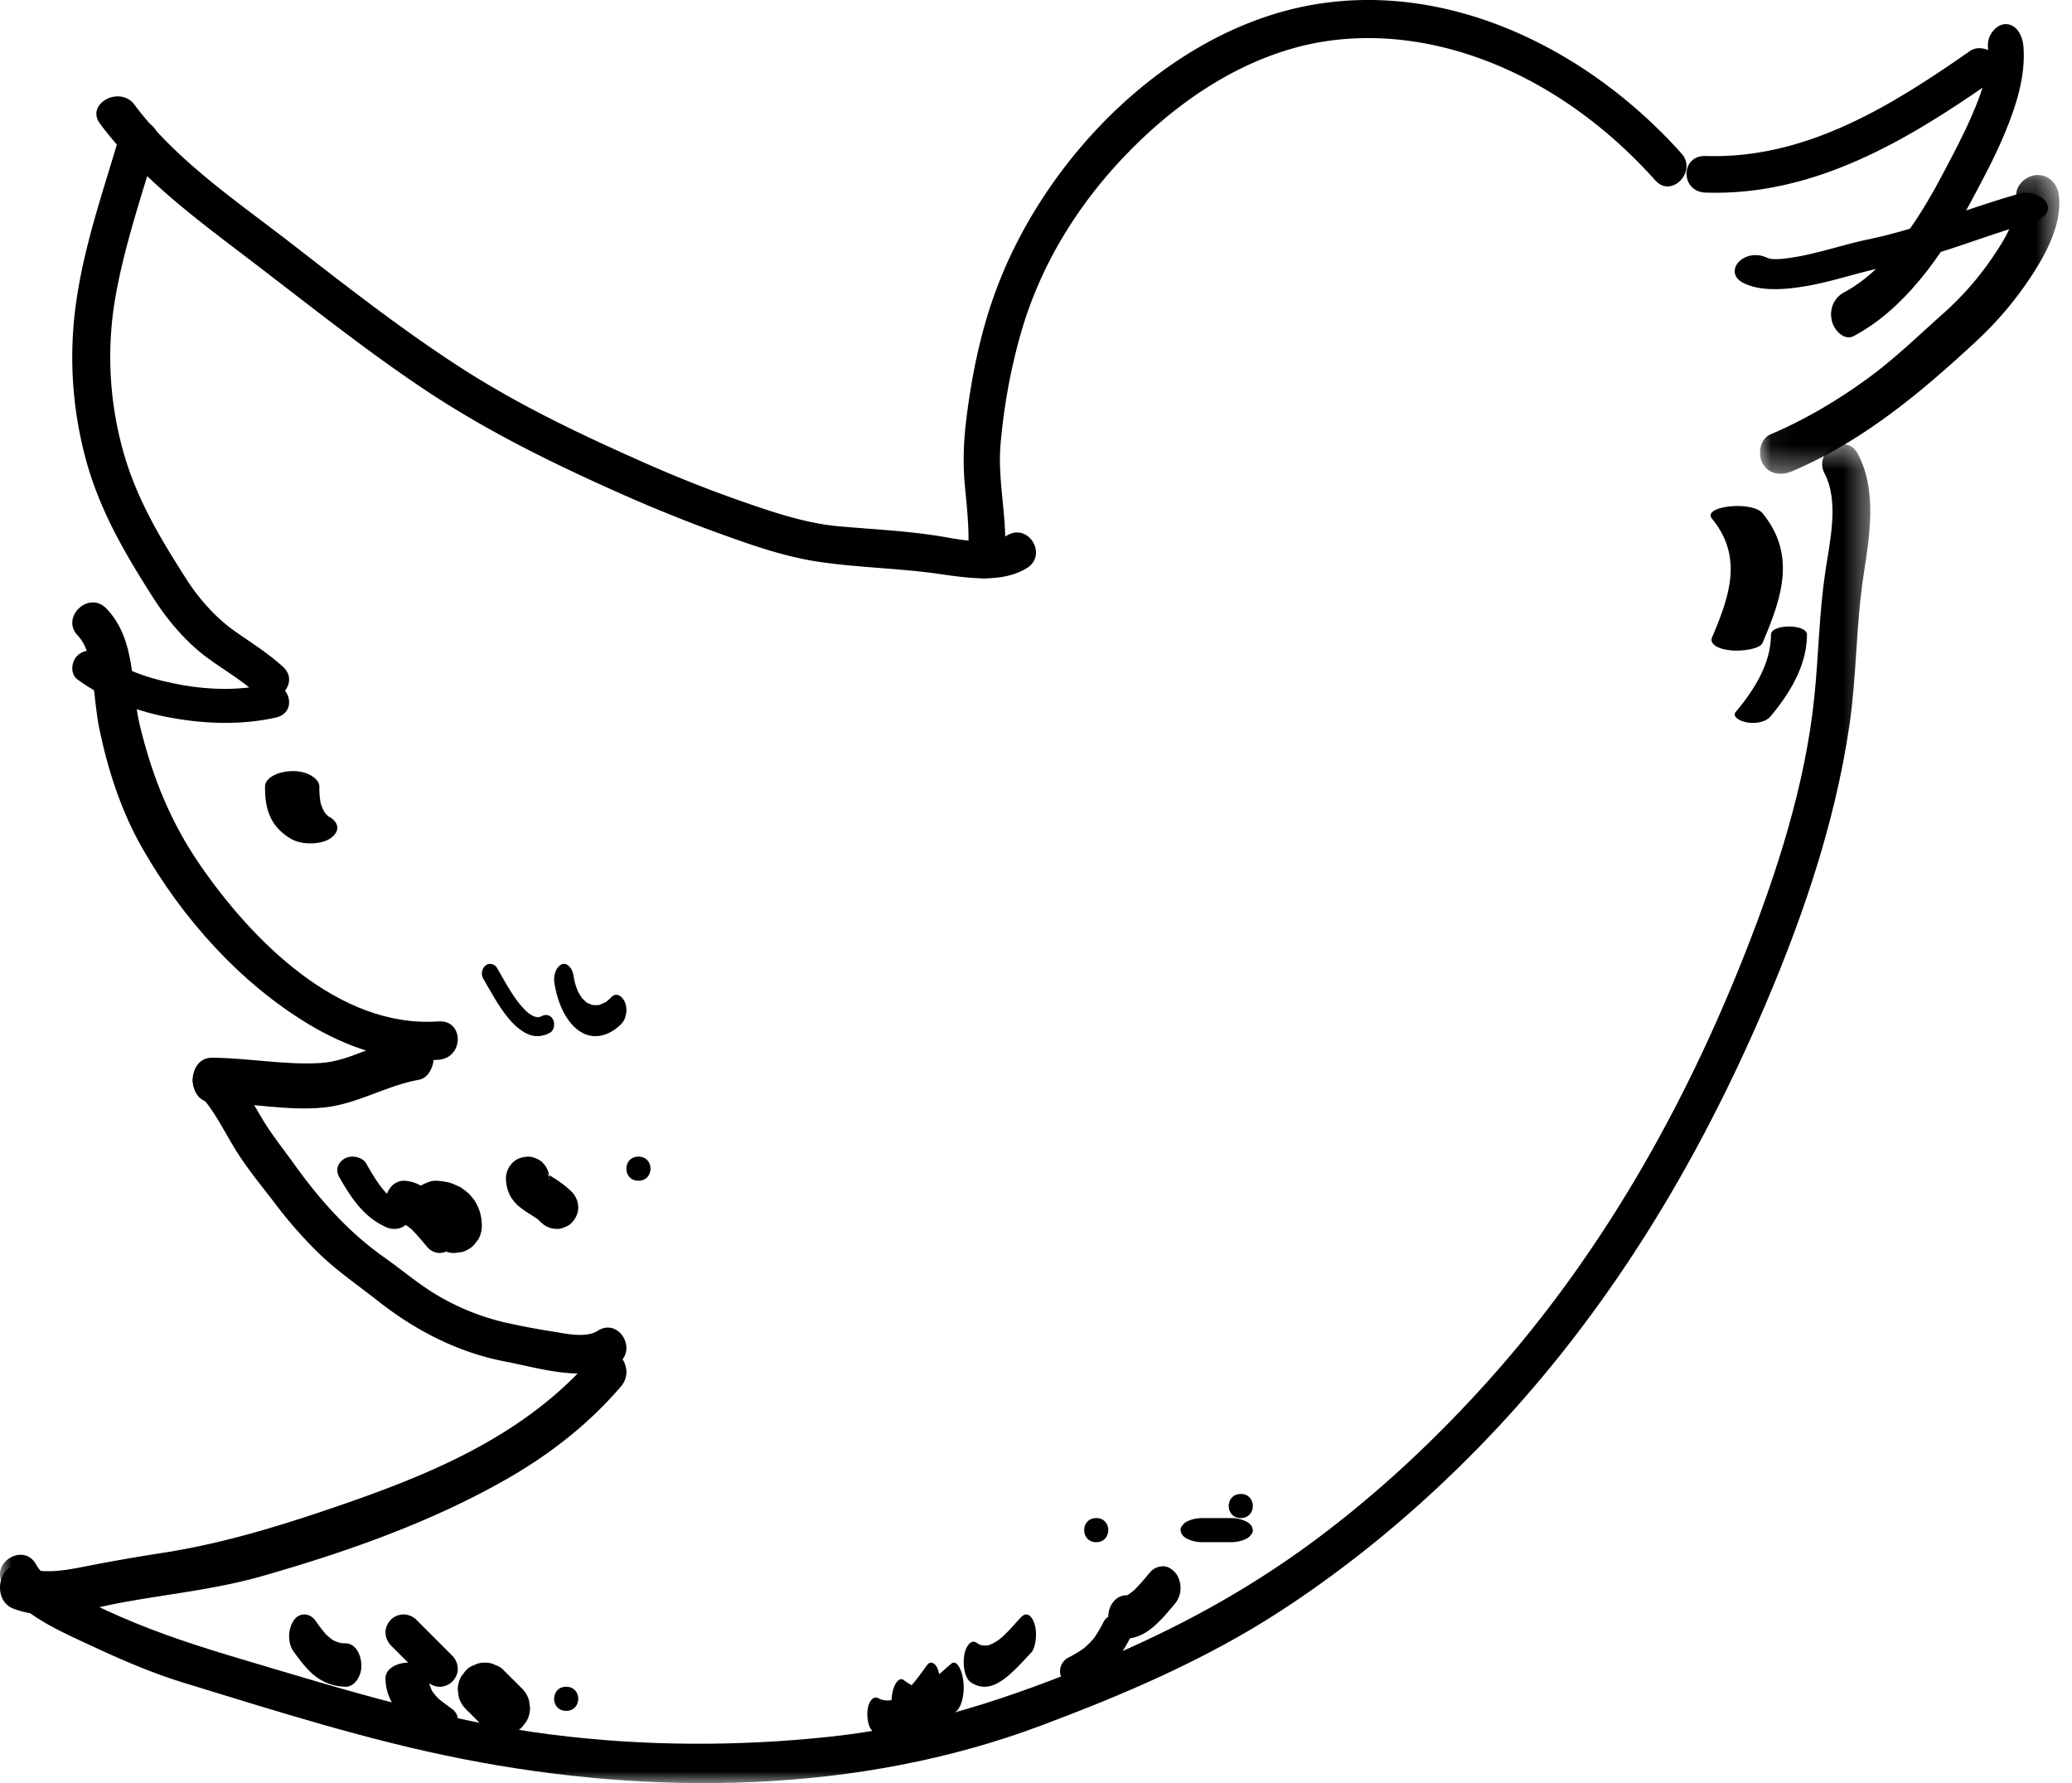
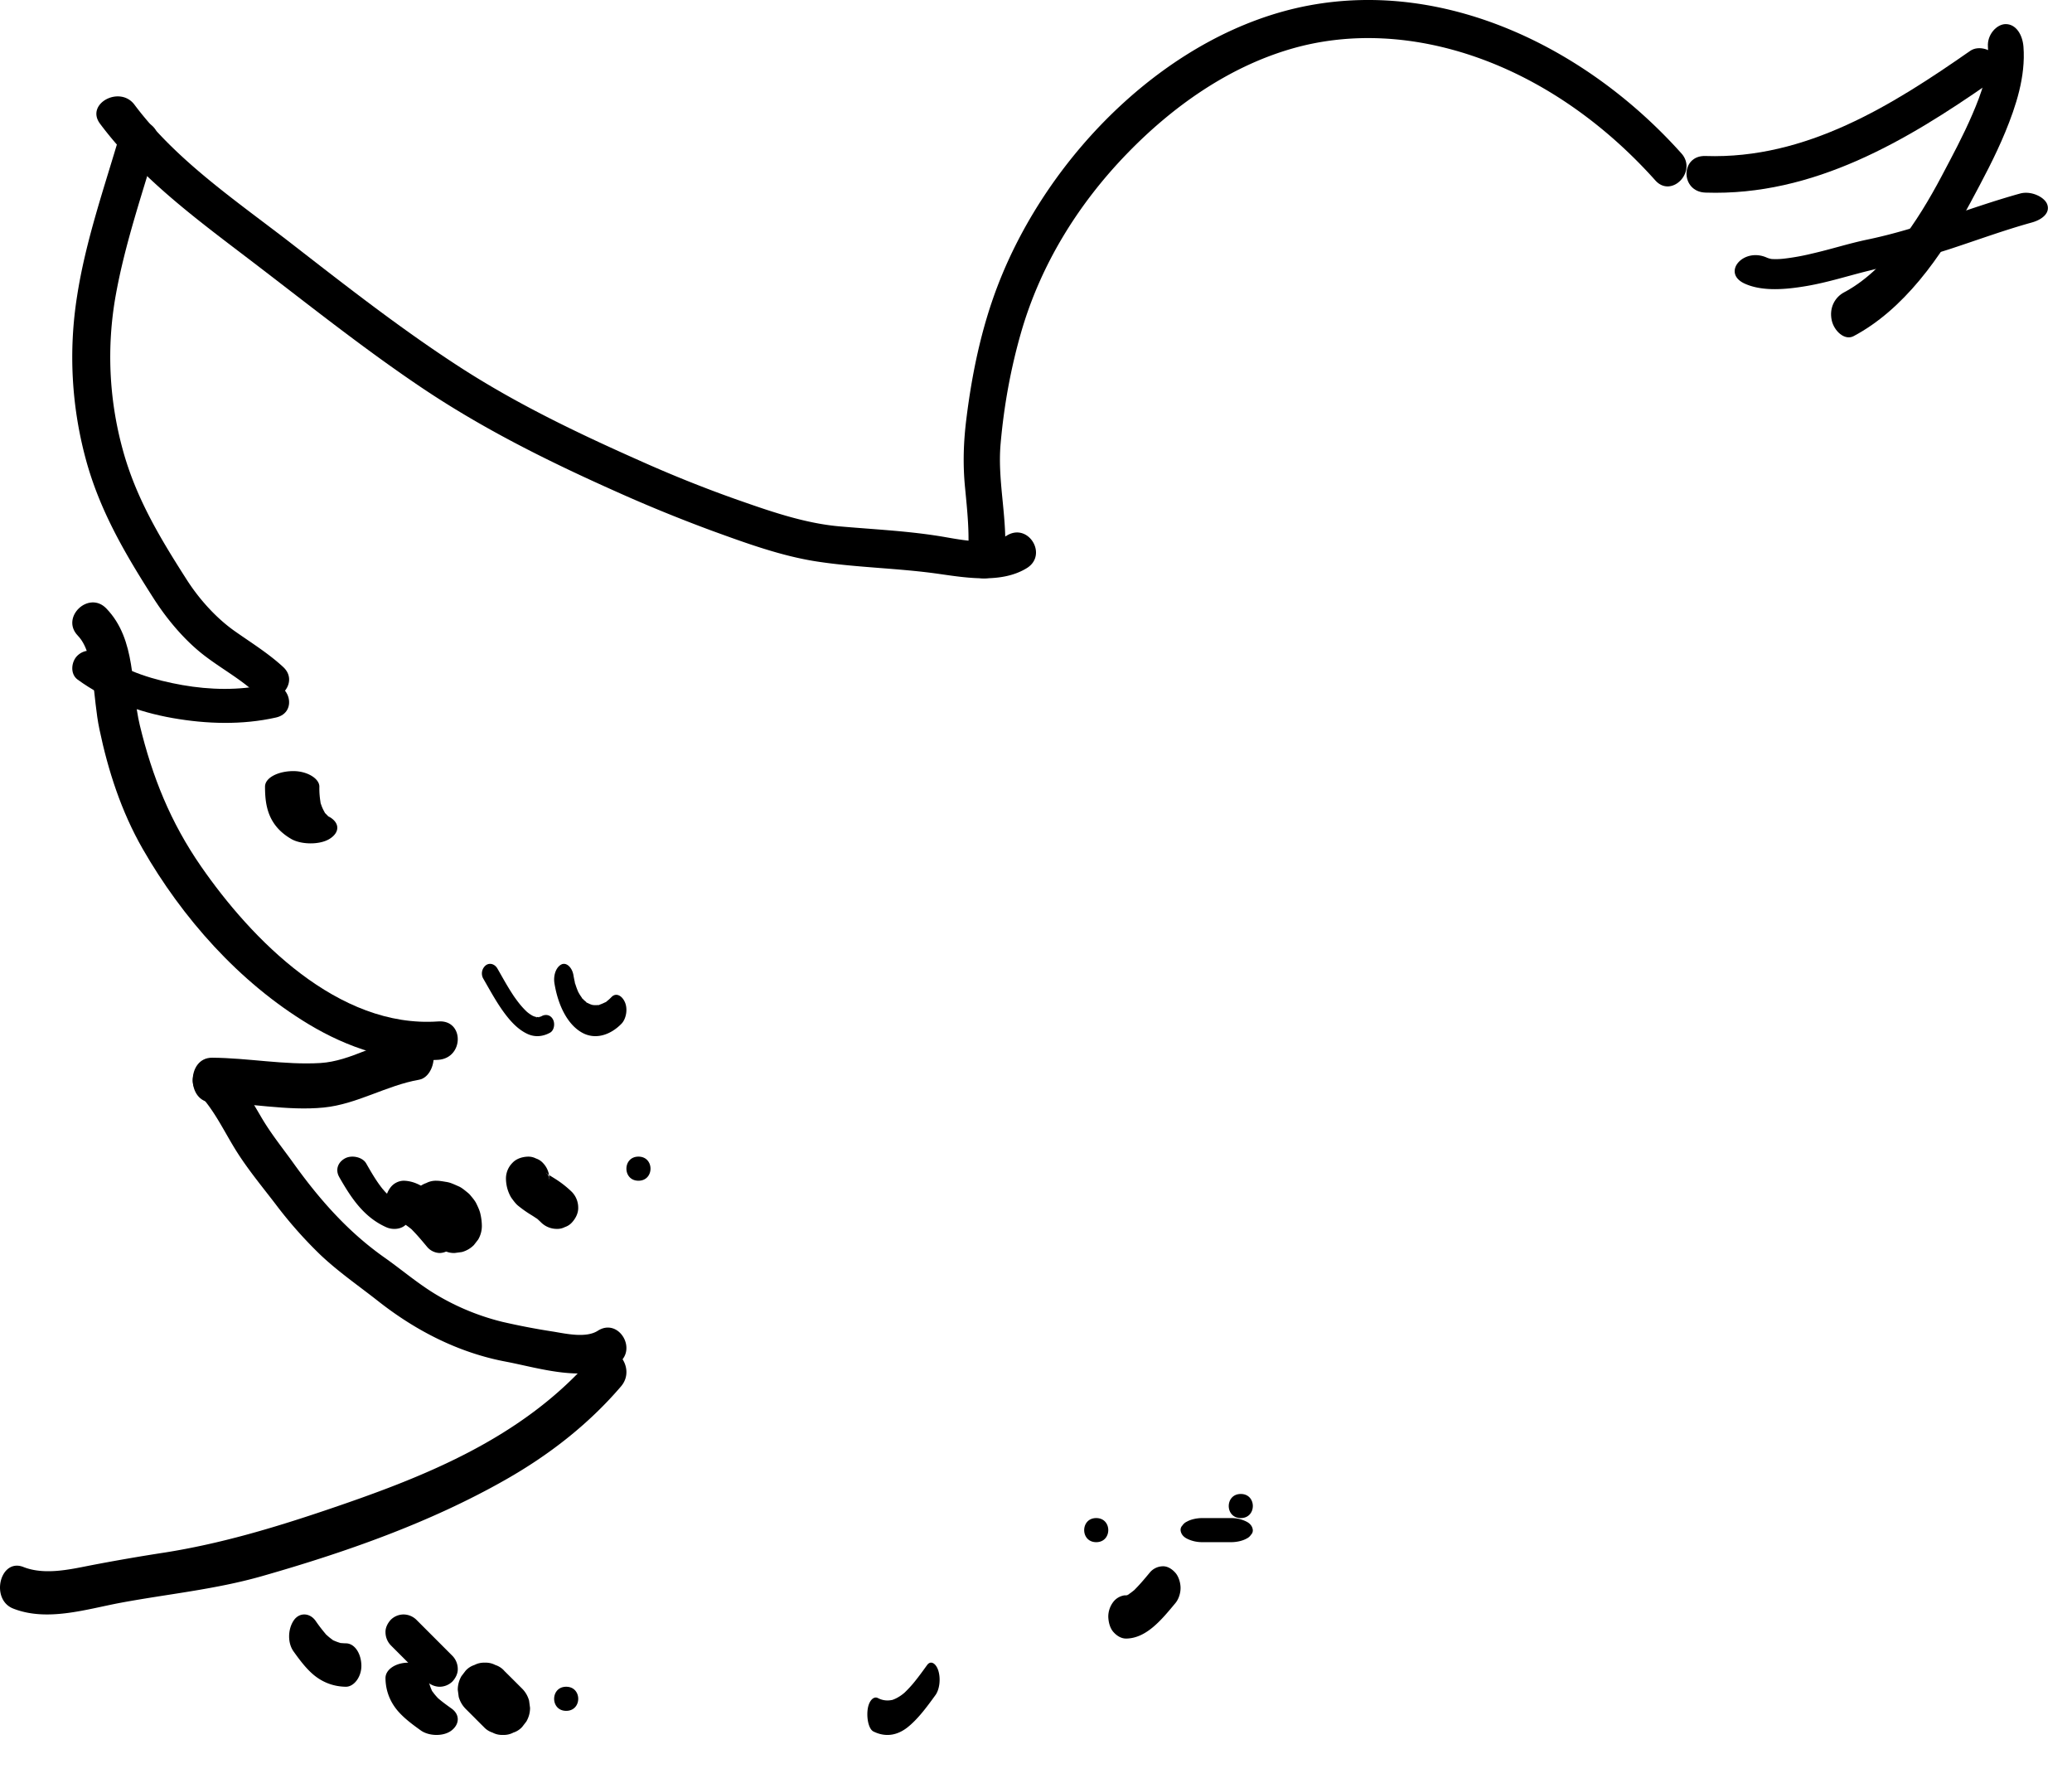
<svg xmlns="http://www.w3.org/2000/svg" xmlns:xlink="http://www.w3.org/1999/xlink" width="86" height="74">
  <defs>
    <path id="a" d="M0 .436h77.628V56H0z" />
-     <path id="c" d="M.05.262h12.424v12.4H.05z" />
+     <path id="c" d="M.05.262h12.424H.05z" />
  </defs>
  <g fill="none" fill-rule="evenodd">
    <g transform="translate(0 18)">
      <mask id="b" fill="#fff">
        <use xlink:href="#a" />
      </mask>
-       <path d="M75.728 1.644c.612 1.162.223 2.822.038 4.047-.26 1.735-.282 3.487-.46 5.23-.375 3.652-1.552 7.29-2.896 10.69-2.521 6.379-5.933 12.41-10.508 17.545-2.239 2.513-4.715 4.836-7.424 6.837-2.774 2.048-5.722 3.636-8.9 4.96-3.609 1.503-7.2 2.699-11.105 3.118-3.847.412-7.75.4-11.59-.087-4.404-.559-8.598-1.86-12.835-3.121-1.729-.515-3.387-1.042-5.04-1.765-.722-.316-1.44-.648-2.124-1.04-.503-.29-1.101-.618-1.392-1.142-.5-.9-1.886-.094-1.385.807.653 1.175 2.117 1.844 3.28 2.39 1.366.64 2.767 1.272 4.211 1.714 3.828 1.173 7.674 2.398 11.607 3.171 7.878 1.548 16.403 1.458 23.976-1.376 3.468-1.3 6.87-2.748 9.98-4.772 2.983-1.94 5.733-4.244 8.218-6.787 4.99-5.108 8.715-11.113 11.574-17.626 1.727-3.937 3.188-8.09 3.812-12.357.297-2.038.268-4.106.574-6.142.25-1.66.594-3.543-.226-5.101-.48-.912-1.864-.104-1.385.807" fill="#000" mask="url(#b)" />
    </g>
    <path d="M.547 66.755c1.414.557 3.04.025 4.46-.24 1.956-.364 3.935-.554 5.863-1.104 3.43-.979 6.962-2.208 10.125-4.01 1.759-1 3.409-2.264 4.779-3.864.71-.83-.416-2.097-1.13-1.265-2.96 3.46-7.167 5.066-11.165 6.416-2.19.738-4.345 1.376-6.614 1.738a82.667 82.667 0 00-3.162.548c-.867.173-1.879.392-2.732.056-.97-.382-1.388 1.346-.424 1.725M41.69 23.243c.166-1.615-.3-3.205-.16-4.813.136-1.566.417-3.124.851-4.632.815-2.83 2.377-5.335 4.389-7.414 1.891-1.955 4.189-3.58 6.779-4.344 2.549-.752 5.242-.539 7.735.335 2.85 1 5.388 2.838 7.423 5.113.671.75 1.751-.372 1.083-1.12-3.876-4.334-9.7-7.224-15.473-6.139C48.575 1.31 43.5 6.378 41.4 11.884c-.672 1.76-1.059 3.627-1.29 5.5-.119.953-.149 1.86-.058 2.818.097 1.019.211 2.017.106 3.041-.105 1.013 1.427 1.006 1.53 0" fill="#000" />
    <path d="M70.787 7.993c4.49.151 8.358-2.164 11.812-4.57.356-.248.529-.654.293-1.04-.2-.325-.765-.517-1.117-.272-3.216 2.241-6.795 4.504-10.988 4.363-1.05-.035-1.049 1.484 0 1.519" fill="#000" />
    <path d="M82.51 1.943c.077.999-.278 1.95-.646 2.804-.382.89-.834 1.728-1.278 2.569-1.005 1.901-2.344 3.915-4.044 4.815-.367.194-.63.625-.515 1.16.096.444.537.855.908.659 2.05-1.087 3.617-3.237 4.85-5.543.51-.95 1.024-1.906 1.445-2.925.44-1.068.851-2.304.756-3.539-.039-.507-.311-.943-.738-.943-.368 0-.777.433-.737.943" fill="#000" />
    <path d="M72.417 11.771c.752.342 1.76.237 2.582.096.87-.15 1.673-.41 2.511-.618 1.156-.289 2.297-.548 3.413-.911 1.133-.37 2.24-.78 3.405-1.103.457-.126.78-.415.638-.767-.119-.295-.664-.563-1.125-.435-2.139.593-4.122 1.45-6.337 1.91-.779.163-1.515.403-2.288.579a9.478 9.478 0 01-1.19.214 2.929 2.929 0 01-.49.013.913.913 0 01-.196-.055c-.983-.446-1.9.634-.923 1.077" fill="#000" />
    <g transform="translate(73 7)">
      <mask id="d" fill="#fff">
        <use xlink:href="#c" />
      </mask>
      <path d="M10.688 1.148c.086.89-.493 1.812-1.005 2.561a12.57 12.57 0 01-2.02 2.295C6.61 6.94 5.617 7.913 4.47 8.741c-1.245.901-2.572 1.687-3.988 2.287-.44.187-.538.838-.318 1.213.267.456.77.506 1.213.318 2.954-1.252 5.377-3.287 7.702-5.448a14.59 14.59 0 002.296-2.749c.596-.924 1.195-2.077 1.086-3.214-.046-.476-.375-.886-.887-.886-.443 0-.932.407-.886.886" fill="#000" mask="url(#d)" />
    </g>
    <path d="M4.15 5.132c1.666 2.226 3.904 3.887 6.131 5.583 2.38 1.812 4.709 3.682 7.2 5.359 2.483 1.67 5.124 2.996 7.874 4.229a63.433 63.433 0 004.214 1.73c1.384.503 2.846 1.038 4.315 1.266 1.676.26 3.39.275 5.074.516 1.157.165 2.618.408 3.663-.24.886-.55.058-1.901-.836-1.347-.74.459-2.032.14-2.841.014-1.37-.215-2.747-.278-4.128-.4-1.482-.134-2.95-.659-4.337-1.146a53.227 53.227 0 01-3.95-1.589c-2.597-1.152-5.13-2.37-7.498-3.908-2.388-1.552-4.623-3.297-6.86-5.034-2.318-1.801-4.839-3.479-6.59-5.82-.61-.815-2.047-.036-1.43.787" fill="#000" />
    <path d="M4.985 5.547c-.653 2.228-1.43 4.44-1.785 6.738a16.2 16.2 0 00.36 6.767c.578 2.141 1.638 3.942 2.825 5.796.546.852 1.27 1.717 2.076 2.341.708.548 1.516.983 2.173 1.593.742.688 1.866-.41 1.122-1.099-.611-.567-1.343-1.018-2.023-1.498-.774-.548-1.471-1.33-1.978-2.121-1.117-1.745-2.12-3.408-2.666-5.425a14.51 14.51 0 01-.285-6.386c.384-2.14 1.1-4.208 1.711-6.292.283-.964-1.248-1.375-1.53-.414" fill="#000" />
    <path d="M3.222 28.203c1.146.835 2.515 1.345 3.941 1.596 1.413.249 2.886.294 4.292-.022.955-.214.55-1.583-.406-1.369-1.122.252-2.34.223-3.48.022-1.14-.2-2.34-.555-3.267-1.23-.324-.237-.763-.294-1.08 0-.264.245-.326.765 0 1.003" fill="#000" />
    <path d="M3.228 26.377c.446.463.533 1.234.619 1.83.099.685.137 1.38.28 2.058.36 1.72.908 3.414 1.793 4.959 1.634 2.851 3.997 5.541 6.9 7.287 1.597.96 3.463 1.606 5.375 1.471 1.069-.076 1.078-1.67 0-1.593-4.162.296-7.768-3.424-9.852-6.436-1.27-1.834-2.021-3.715-2.538-5.846-.391-1.616-.13-3.545-1.392-4.856-.73-.758-1.913.371-1.185 1.126" fill="#000" />
    <path d="M8.804 45.753c1.536.01 3.108.362 4.639.209 1.377-.138 2.594-.915 3.95-1.153.444-.078.69-.699.581-1.144-.13-.528-.578-.727-1.024-.649-1.242.218-2.39 1.021-3.647 1.099-1.495.09-3.003-.211-4.499-.22-1.072-.007-1.073 1.852 0 1.858" fill="#000" />
    <path d="M8.227 45.368c.647.67 1.043 1.523 1.525 2.307.493.805 1.111 1.546 1.685 2.296a17.85 17.85 0 001.849 2.093c.747.71 1.593 1.291 2.402 1.927 1.555 1.226 3.337 2.146 5.304 2.517 1.37.258 3.353.913 4.636.09.868-.555.06-1.933-.815-1.372-.49.314-1.322.122-1.859.034a28.692 28.692 0 01-2.11-.405 9.971 9.971 0 01-2.583-1.037c-.833-.474-1.536-1.09-2.313-1.637-1.509-1.064-2.692-2.41-3.757-3.894-.466-.65-.952-1.246-1.358-1.943-.432-.74-.863-1.478-1.464-2.1-.717-.744-1.858.382-1.142 1.124M36.252 71.856c.47.234.956.187 1.41-.167.42-.33.795-.83 1.167-1.346.156-.215.223-.634.125-.984-.09-.321-.318-.475-.474-.259-.163.226-.325.45-.493.659a4.866 4.866 0 01-.445.488c.042-.038-.017.015-.032.027a1.7 1.7 0 01-.27.183 1.217 1.217 0 01-.21.092c-.058.018.046-.01-.015.001a.85.85 0 01-.58-.082c-.175-.088-.383.114-.426.503-.04.37.054.79.243.885" fill="#000" />
-     <path d="M37.298 71.695c.418.339.844.387 1.274.186.386-.18.754-.556 1.125-.867.203-.17.356-.71.285-1.255-.064-.504-.285-.896-.502-.713-.35.292-.696.64-1.057.833-.04.02-.08.04-.12.056l-.05.02c.05-.018.053-.02.005-.007-.082.012-.163.027-.245.02-.048-.002-.096-.013-.144-.023-.096-.02.048.033-.04-.016-.106-.061-.21-.12-.314-.203-.204-.164-.456.192-.503.714-.051.56.067 1.08.286 1.255M71.059 21.527c1.326 1.618.69 3.29 0 4.931-.096.228.15.463.759.529.52.056 1.24-.07 1.336-.3.755-1.792 1.448-3.62 0-5.388-.429-.525-2.529-.3-2.095.228M73.506 26.342c-.008 1.122-.597 2.172-1.468 3.21-.15.177.163.389.522.435.426.055.77-.07.919-.248.92-1.094 1.512-2.213 1.521-3.397.003-.456-1.491-.456-1.494 0M40.298 69.817c.902.603 1.72-.408 2.5-1.23.191-.2.261-.8.147-1.172-.127-.41-.356-.524-.56-.308-.144.152-.285.315-.428.469a6.355 6.355 0 01-.367.369c.035-.033.039-.033 0-.002l-.081.065a1.87 1.87 0 01-.27.178 1.033 1.033 0 01-.138.064c-.009.005-.084.034-.033.016.05-.02-.024.005-.034.007a.797.797 0 01-.285.006c-.009-.003-.084-.024-.035-.007a1.108 1.108 0 01-.199-.107c-.204-.137-.456.158-.503.598-.051.468.067.909.286 1.054M44.967 69.919c.417-.21.818-.468 1.148-.801.332-.332.589-.735.798-1.154a.69.69 0 00.065-.498.657.657 0 00-.295-.386c-.292-.155-.72-.09-.88.232-.13.259-.274.51-.45.74l.1-.13a2.979 2.979 0 01-.53.53l.131-.1a4.62 4.62 0 01-.737.451.654.654 0 00-.296.386.663.663 0 00.066.498c.199.31.558.395.88.232" fill="#000" />
    <path d="M46.75 68c.841-.014 1.475-.798 2.03-1.464.137-.162.22-.405.22-.636 0-.22-.082-.484-.22-.635-.143-.159-.33-.275-.53-.264a.719.719 0 00-.53.264c-.23.276-.46.555-.719.795l.152-.14c-.132.12-.27.23-.423.308l.18-.09c-.082.04-.166.07-.254.086l.2-.032a.761.761 0 01-.106.008.717.717 0 00-.53.264 1.01 1.01 0 00-.22.636c.01.233.072.474.22.636.145.16.328.268.53.264M12.184 68.534c.256.358.524.715.838.976.403.334.867.485 1.334.49.337.002.659-.417.643-.901-.015-.49-.282-.899-.643-.901a1.866 1.866 0 01-.316-.03l.17.032a1.549 1.549 0 01-.458-.173l.154.091a2.108 2.108 0 01-.463-.383l.13.14a6.518 6.518 0 01-.478-.616c-.239-.333-.676-.358-.911 0-.236.36-.254.92 0 1.275M16.22 68.28l1.5 1.5c.136.136.338.22.53.22a.765.765 0 00.53-.22c.131-.143.228-.331.22-.53a.787.787 0 00-.22-.531l-1.499-1.5a.773.773 0 00-.53-.219.76.76 0 00-.53.219c-.131.144-.23.331-.22.531a.782.782 0 00.22.53" fill="#000" />
    <path d="M16 69.644c.004.467.155.93.49 1.334.262.313.618.58.977.836.335.239.945.257 1.275 0 .33-.256.357-.655 0-.909-.214-.154-.43-.308-.616-.48l.14.13a2.107 2.107 0 01-.383-.462l.092.155a1.56 1.56 0 01-.173-.46l.03.172a1.852 1.852 0 01-.028-.316c-.002-.336-.413-.659-.902-.643-.486.015-.904.283-.902.643M19.33 70.92l.356.355c.13.132.262.263.394.394a.84.84 0 00.362.233c.134.07.279.103.433.097.154.006.3-.027.433-.097a.845.845 0 00.364-.233l.175-.227c.102-.176.153-.365.153-.567l-.04-.299a1.126 1.126 0 00-.288-.497c-.248-.248-.495-.495-.743-.74l-.007-.01a.845.845 0 00-.364-.232.845.845 0 00-.433-.096.848.848 0 00-.433.096.84.84 0 00-.362.232l-.175.228a1.126 1.126 0 00-.155.568l.04.299c.055.19.15.355.29.496M23.5 71c.666 0 .667-1 0-1-.666 0-.667 1 0 1M45.5 64c.666 0 .667-1 0-1-.666 0-.667 1 0 1M49.9 64h1.2c.23 0 .474-.055.636-.147a.444.444 0 00.187-.16.253.253 0 00.076-.193c-.01-.13-.086-.263-.263-.353A1.392 1.392 0 0051.1 63h-1.2c-.23 0-.474.055-.636.147a.444.444 0 00-.187.16.253.253 0 00-.076.193c.01.13.086.263.263.353.176.09.393.147.636.147" fill="#000" />
    <path d="M51.5 63c.666 0 .667-1 0-1-.666 0-.667 1 0 1M14.08 48.848c.465.81.991 1.655 1.955 2.083.301.133.715.078.884-.203a.533.533 0 00-.231-.771 2.684 2.684 0 01-.301-.156c-.02-.013-.048-.026-.066-.042.023.022.123.086.041.027a2.97 2.97 0 01-.357-.305c-.035-.037-.067-.074-.102-.11.143.144.007.006-.026-.035-.266-.332-.473-.696-.68-1.057-.152-.264-.604-.36-.884-.203-.31.175-.394.49-.232.772" fill="#000" />
    <path d="M16.75 50.8a.76.76 0 01.105.008l-.199-.032c.088.017.172.047.254.086l-.18-.09c.153.078.291.189.423.309-.05-.047-.1-.094-.152-.14.258.24.488.519.719.795a.709.709 0 00.53.264.703.703 0 00.53-.264A1 1 0 0019 51.1a1.037 1.037 0 00-.22-.636c-.555-.666-1.19-1.45-2.03-1.464a.71.71 0 00-.53.264 1.01 1.01 0 00-.22.636c.02.493.33.893.75.9" fill="#000" />
    <path d="M18.125 51.25c.029 0 .059.003.087.007l-.3-.04c.083.01.162.033.239.064a14.418 14.418 0 00-.269-.114c.06.024.116.056.168.096l-.227-.175a.655.655 0 01.116.115l-.175-.228c.032.044.059.09.081.141l-.114-.27c.026.065.042.13.051.198l-.039-.298c.005.042.008.085.008.129-.006.154.027.3.095.433.047.14.123.26.234.361.102.111.222.188.362.234a.86.86 0 00.433.096l.299-.04c.192-.054.357-.15.496-.29l.176-.227c.102-.174.154-.365.154-.567a2.32 2.32 0 00-.061-.5c-.032-.146-.102-.29-.165-.422-.06-.128-.17-.25-.252-.351a.718.718 0 00-.102-.1c-.098-.079-.213-.18-.333-.245-.018-.009-.035-.018-.054-.025-.105-.047-.212-.095-.32-.135a1.09 1.09 0 00-.195-.048c-.11-.017-.265-.048-.393-.048a.86.86 0 00-.433.096.843.843 0 00-.361.234.843.843 0 00-.234.36.859.859 0 00-.096.434l.04.299c.054.191.15.356.29.496l.228.175c.174.102.364.155.566.155M20.049 40.596c.335.58.652 1.181 1.075 1.684.224.266.48.498.783.634.307.138.63.104.924-.058.168-.093.213-.368.124-.543-.1-.198-.305-.236-.474-.143-.035.019-.03.017.014-.005-.015.008-.03.013-.045.02-.027.009-.054.015-.08.022-.083.025.053.009-.011.002a.58.58 0 00-.09-.002c-.066.006.069.024 0 .002-.029-.01-.06-.015-.09-.025l-.066-.026a.314.314 0 00.016.008l-.044-.024a1.414 1.414 0 01-.24-.174c.049.041.01.008-.014-.015a3.34 3.34 0 01-.298-.333 5.75 5.75 0 01-.145-.194l-.057-.08c-.024-.037-.025-.037-.002-.002l-.036-.056a9.981 9.981 0 01-.241-.386c-.139-.233-.27-.472-.406-.707-.103-.178-.305-.255-.473-.142a.435.435 0 00-.124.543M23.014 40.815c.156.948.564 1.726 1.16 2.048.537.29 1.155.1 1.623-.38.178-.184.27-.576.146-.878-.115-.28-.368-.427-.56-.23-.049.05-.1.099-.152.141-.023.02-.047.037-.071.056-.093.074.065-.033-.012.008a1.718 1.718 0 01-.296.126c-.085.027.089-.01.01-.002-.026.002-.05.007-.075.008a.907.907 0 01-.16-.002c-.016-.002-.105-.021-.03-.003.077.02-.028-.008-.042-.012a.93.93 0 01-.14-.059c-.024-.01-.046-.025-.069-.037-.081-.046.085.068.009.004-.043-.036-.086-.07-.128-.11-.024-.024-.047-.054-.071-.076-.03-.027.07.1.005.004-.04-.059-.081-.115-.119-.18l-.05-.092c.003-.003.058.13 0-.002a3.027 3.027 0 01-.084-.22c-.014-.04-.025-.079-.038-.118-.04-.125.023.11-.004-.015-.023-.106-.046-.21-.064-.32-.053-.325-.295-.554-.503-.448-.213.108-.343.441-.285.79M21 48.9c.002.27.065.522.194.758a.59.59 0 00.041.065c.058.08.117.16.183.232.036.04.076.075.12.109.155.123.311.234.48.338.13.08.256.162.377.254l-.182-.14c.088.068.172.142.25.22a.929.929 0 00.637.263.688.688 0 00.346-.076.675.675 0 00.29-.187c.158-.172.274-.396.263-.636a.934.934 0 00-.264-.636 4.219 4.219 0 00-.681-.536c-.142-.091-.292-.174-.427-.277l.182.141a.901.901 0 01-.153-.148l.141.182a.66.66 0 01-.073-.123l.091.215a.679.679 0 01-.04-.146l.032.239a.839.839 0 01-.007-.11.934.934 0 00-.264-.637.675.675 0 00-.29-.187.688.688 0 00-.346-.076c-.233.01-.474.086-.636.263A.92.92 0 0021 48.9M26.5 49c.666 0 .667-1 0-1-.666 0-.667 1 0 1M11 32.644c0 .753.108 1.601 1.083 2.17.412.242 1.186.254 1.595 0 .418-.259.44-.652 0-.91a1.721 1.721 0 01-.15-.098c.06.044.118.088.177.13a1.383 1.383 0 01-.27-.269c.038.05.076.102.113.154a1.61 1.61 0 01-.261-.583c.012.058.027.115.039.172a3.376 3.376 0 01-.07-.766c0-.336-.518-.659-1.128-.643-.61.015-1.128.283-1.128.643" fill="#000" />
  </g>
</svg>